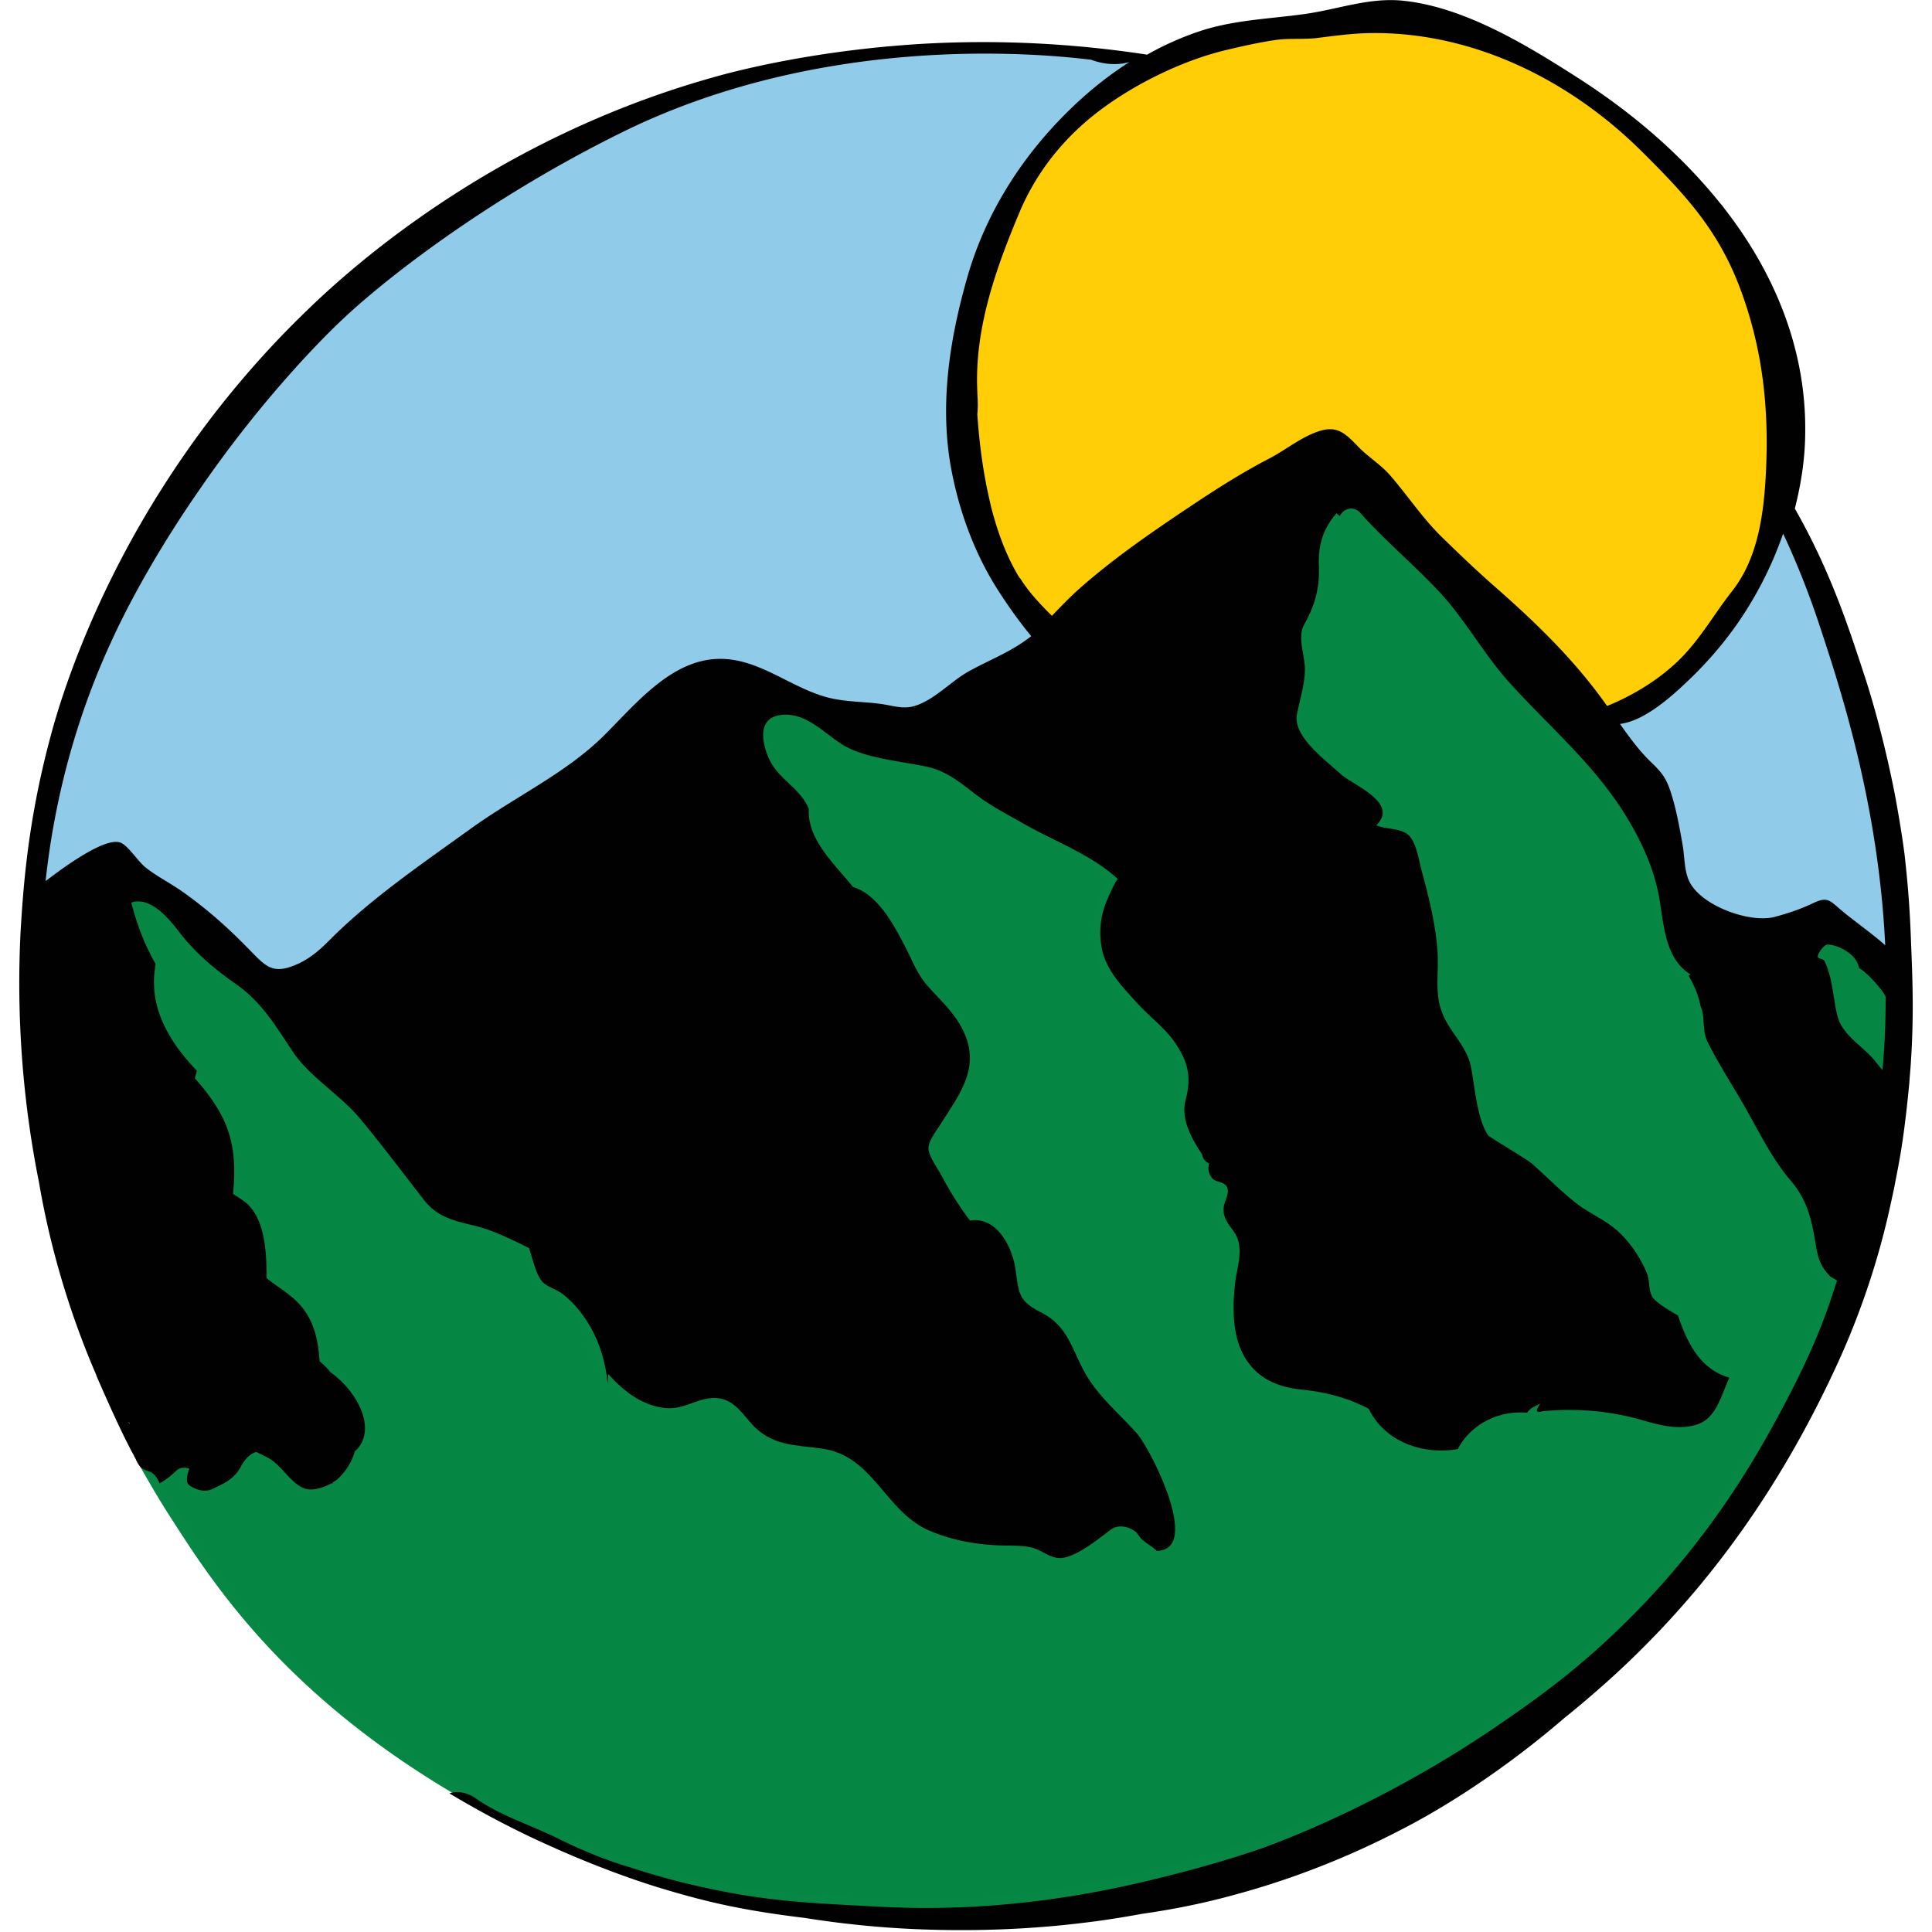
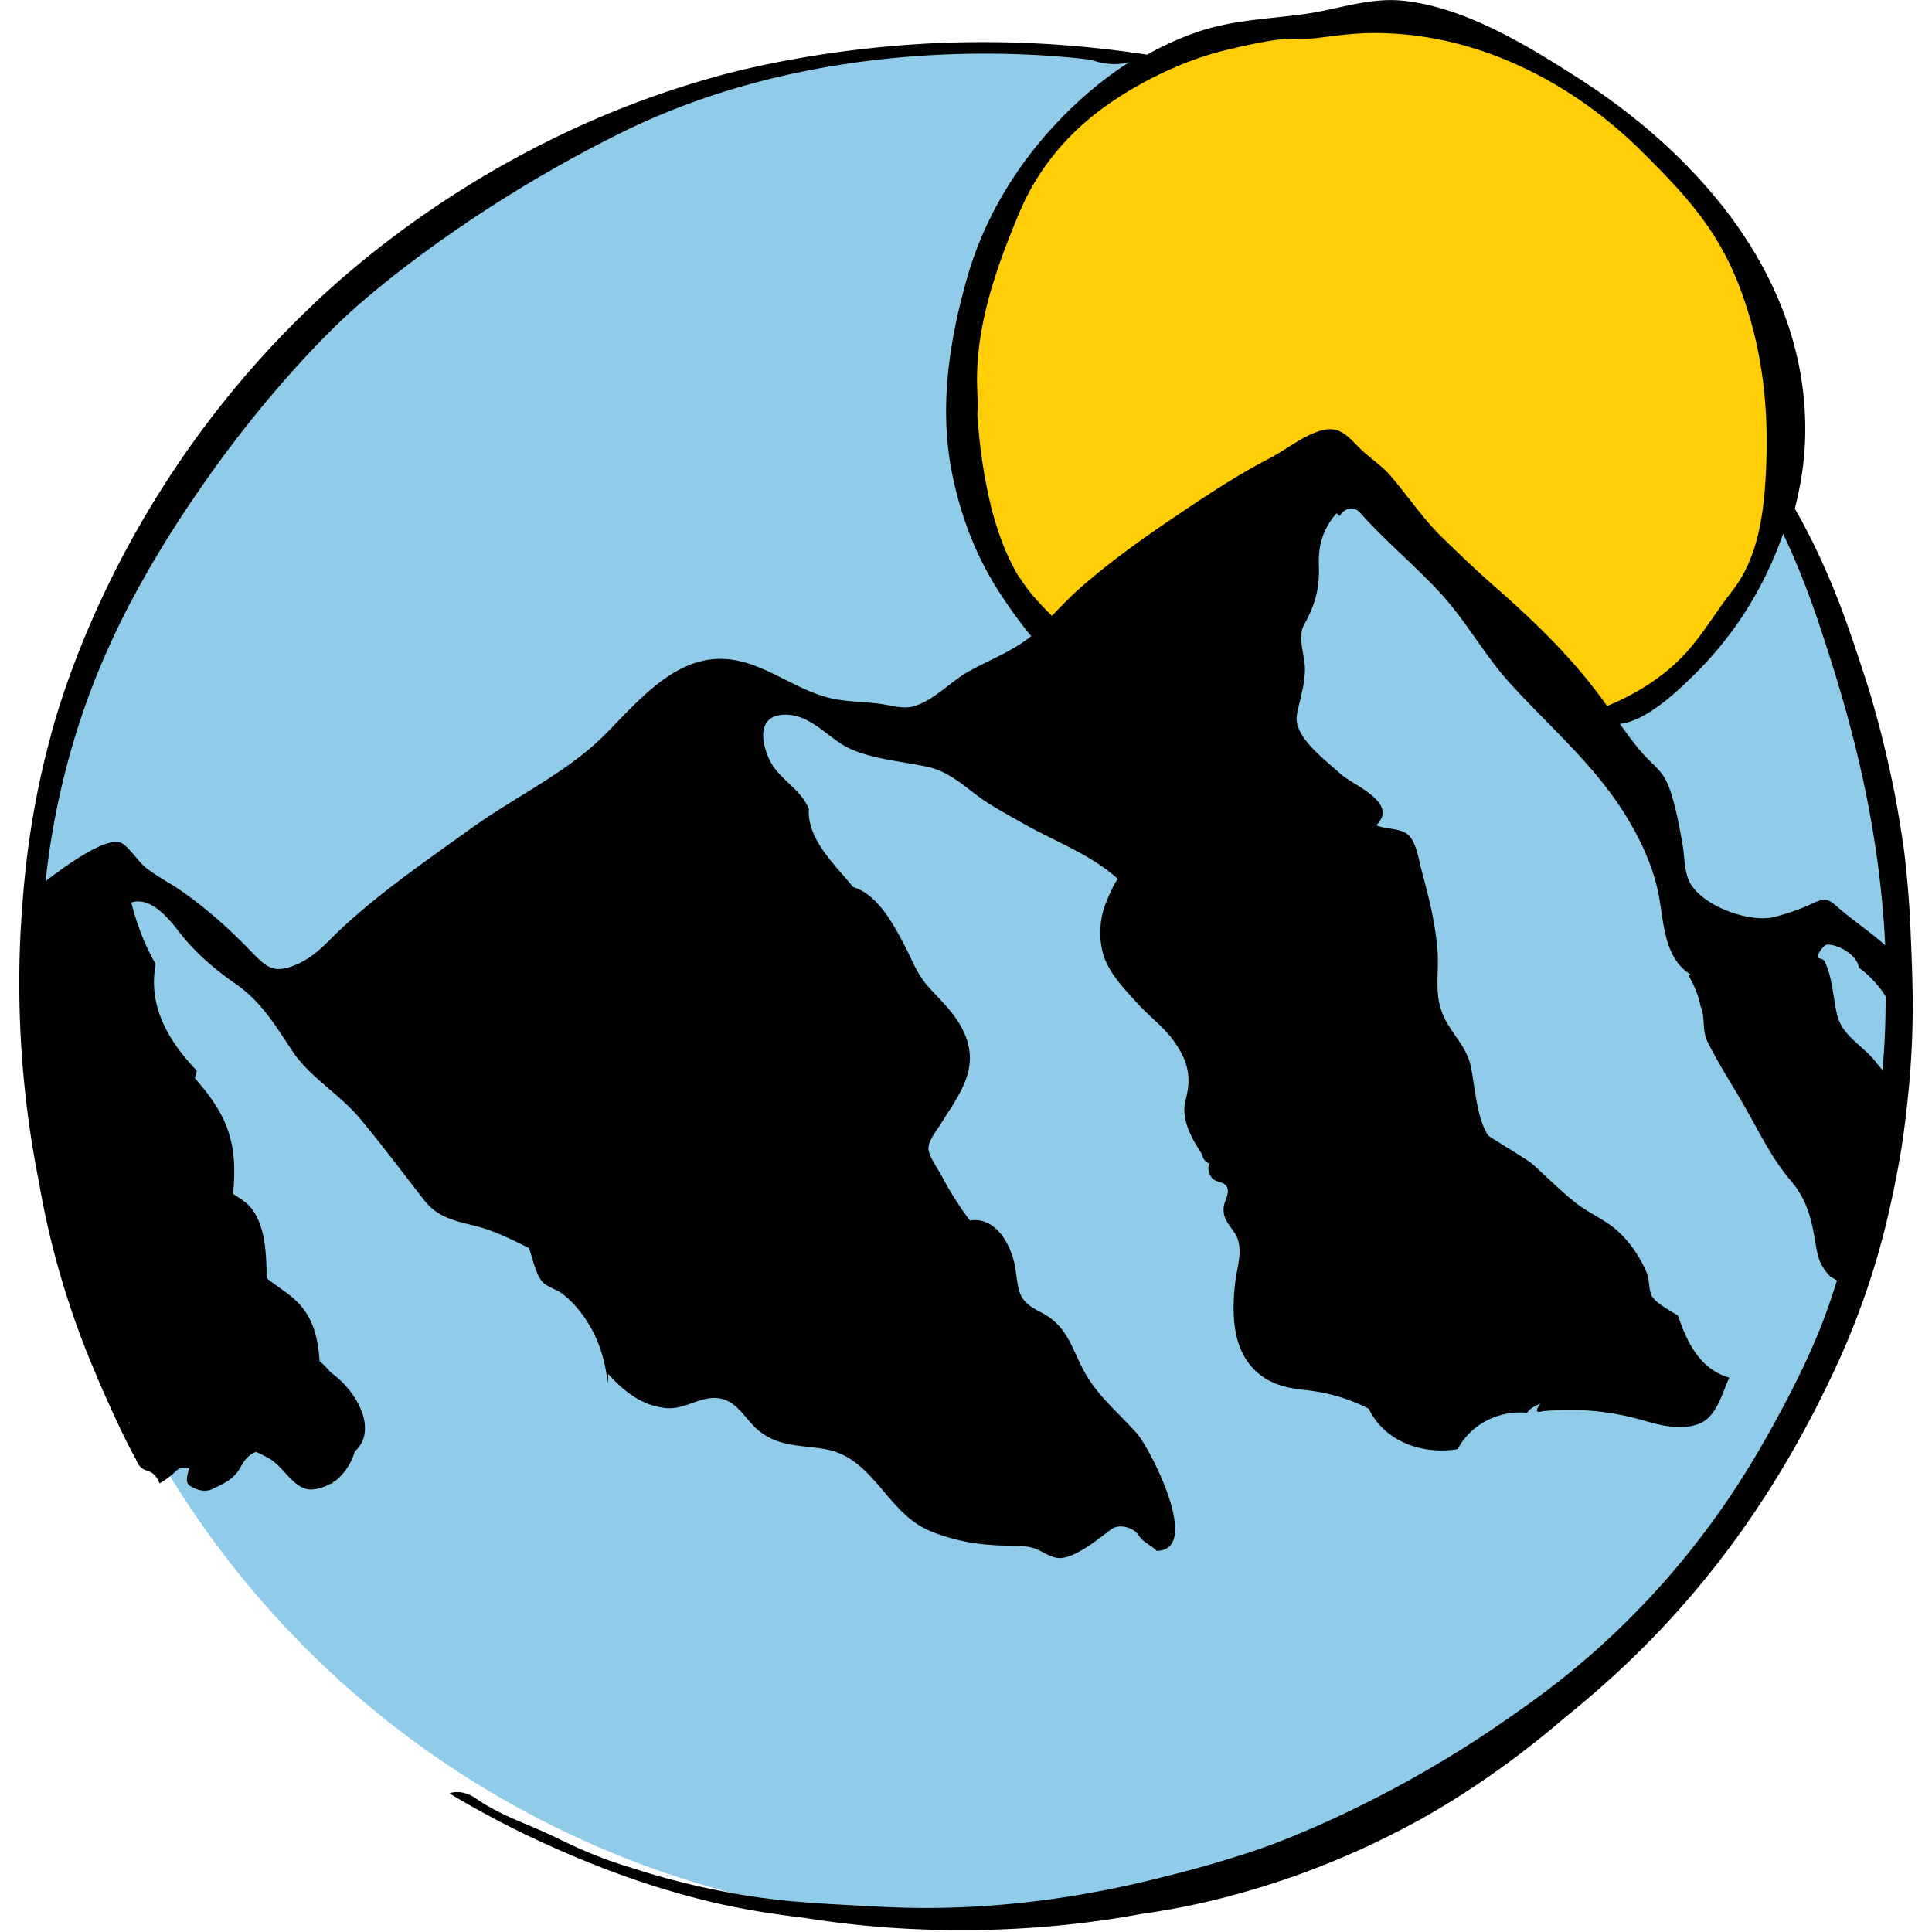
<svg xmlns="http://www.w3.org/2000/svg" viewBox="0 0 560 560">
  <circle cx="281.21" cy="285.45" r="272.17" style="fill:#90cce9" />
  <path d="M504.59 83.92c-6.36-17.23-15.96-27.4-28.79-40.12-20.58-20.35-48.21-34.34-77.58-34.11-5.78 0-11.22.81-16.88 1.5-3.7.46-7.4 0-11.1.46-4.97.69-10.06 1.85-14.91 3.01-12.49 3.01-26.13 9.71-36.42 17.46s-18.38 17.81-23.35 29.71c-6.94 16.53-13.06 33.88-12.14 52.03.12 2.08.23 4.16.35 6.24.46 6.94 1.39 14.22 2.77 21.16.35 1.62.69 3.24 1.04 4.86v.12c.23 1.16.58 2.31.92 3.47 1.73 6.13 4.05 12.02 7.28 17.46.23.46.58.92.92 1.27 2.43 3.82 5.55 6.94 8.67 10.06 2.66-2.77 5.32-5.55 8.21-8.09 10.75-9.48 23.47-18.04 35.49-26.01 6.24-4.16 12.72-8.09 19.42-11.56 4.62-2.43 9.13-6.13 13.99-7.75 5.67-1.85 8.09.58 11.68 4.39 2.89 3.01 6.59 5.2 9.37 8.44 4.97 5.78 9.02 11.91 14.45 17.34 5.2 5.2 10.64 10.29 16.19 15.15 11.22 9.83 22.08 20.46 30.87 32.49.46.58.81 1.16 1.27 1.73 7.63-3.12 15.03-7.63 20.93-13.41 6.01-5.9 10.17-13.41 15.38-20 7.52-9.6 9.02-22.55 9.71-34.34.58-18.38-1.27-35.61-7.75-52.95h.01Z" style="fill:#ffce06;stroke:#ffce06;stroke-miterlimit:10" />
-   <path d="M546.56 288.92c-.92-2.2-5.9-7.52-7.75-8.32-.35-3.7-5.67-6.71-9.02-6.82-1.04 0-3.01 2.66-2.89 3.58.12.69 1.5.23 1.97 1.27 1.62 3.24 2.08 6.71 2.66 10.29.46 3.12.69 6.24 2.54 9.02 2.66 4.05 7.05 6.47 9.94 10.41.69.81 1.16 1.39 1.62 1.97.81-7.75.92-13.99.92-21.39 0 .23 0 .12 0 0h.01Z" style="stroke-miterlimit:10;fill:#058743;stroke:#068744" />
-   <path d="M529.79 369.5c-2.89-3.12-3.58-5.43-4.28-9.71-1.16-6.94-2.43-12.49-7.17-18.04-5.09-6.01-8.32-12.37-12.14-19.31-3.93-7.05-8.44-13.76-12.02-21.04-1.62-3.24-.58-7.17-1.97-10.17-.58-3.12-1.85-6.13-3.47-8.9.23-.12.35-.23.58-.35-7.4-4.51-7.75-14.34-9.02-21.74-1.39-8.21-4.86-16.07-9.13-23.24-4.74-7.75-10.41-14.57-16.53-21.04-5.67-6.13-11.68-12.02-17.46-18.15-7.63-8.21-12.95-18.27-20.58-26.59-7.4-7.98-15.84-14.91-23.01-23.01-1.85-2.08-4.74-1.27-6.01.92-.35-.23-.58-.46-.92-.81-3.93 4.39-5.32 9.13-5.09 15.15.23 6.47-1.04 11.45-4.28 17.11-2.08 3.58.35 9.37.23 13.3-.12 4.39-1.39 8.44-2.31 12.72-1.27 6.47 8.67 13.53 12.6 17.23 2.08 1.85 6.36 4.05 9.37 6.47 2.77 2.43 4.28 5.2 1.04 8.44 2.77 1.27 7.05.69 9.37 2.89s3.01 7.63 3.93 10.87c1.97 7.28 3.82 14.68 4.39 22.2.46 6.13-.92 12.14 1.27 18.04 2.31 6.13 7.4 9.83 8.56 16.53.92 5.55 1.73 14.68 4.86 19.31 0 .23 11.45 7.05 12.83 8.32 4.39 3.82 8.44 7.98 12.95 11.56 3.93 3.01 8.67 4.97 12.26 8.32 3.24 3.12 6.47 7.86 8.09 12.02.69 1.85.46 4.86 1.39 6.47 1.27 2.08 5.43 4.28 7.52 5.55 2.66 7.86 6.24 15.49 14.91 18.04-2.31 4.97-3.58 11.68-9.25 13.53-4.86 1.62-10.17.46-14.91-.92-10.06-3.01-19.54-3.7-30.06-2.89-1.85.58-1.97-.23-.58-2.2-1.27.46-3.12 1.39-3.82 2.66-8.09-.81-16.3 3.24-20.12 10.52-10.06 1.73-21.16-2.08-25.78-11.68-6.13-3.24-12.37-4.86-19.31-5.55-6.71-.69-12.37-2.89-16.19-8.67-4.16-6.24-4.05-15.03-3.24-22.2.46-4.62 2.66-10.06 0-14.34-1.62-2.54-3.47-4.05-3.35-7.28.12-1.85 1.97-4.16 1.04-6.13-.81-1.85-3.35-1.27-4.51-2.89-.81-1.27-1.04-2.54-.69-4.05-1.16-.46-1.85-1.39-2.08-2.66-3.12-4.74-6.13-10.29-4.74-15.84 1.73-6.59.69-11.22-3.35-16.88-2.77-3.82-7.05-7.17-10.29-10.64-4.16-4.39-8.9-9.02-10.41-15.15-1.04-4.05-1.04-8.79.35-12.72.58-1.73 3.24-7.98 4.05-8.56-7.75-7.17-18.27-10.87-27.4-16.07-4.62-2.66-9.48-5.09-13.64-8.32-4.39-3.35-8.44-6.82-13.99-8.09-7.86-1.85-18.5-2.43-25.2-6.71-5.32-3.47-10.52-9.37-17.69-8.32-6.47.92-5.2 8.09-3.12 12.83 2.66 5.78 8.9 8.21 11.45 14.34-.46 8.9 7.4 16.07 12.83 22.66 7.4 2.2 12.14 11.56 15.49 18.04 2.08 3.93 3.24 7.17 6.13 10.64 3.7 4.16 7.86 7.86 10.29 12.95 5.2 10.64-1.04 18.38-6.59 27.17-1.16 1.73-3.58 4.62-3.47 6.94 0 2.2 2.66 5.78 3.7 7.75 2.43 4.62 5.2 9.02 8.32 13.18 7.75-1.39 12.14 7.52 13.18 13.99 1.04 6.94.69 9.13 7.4 12.6 7.28 3.7 8.56 9.25 11.91 15.96 3.93 7.86 10.17 12.72 15.84 19.08 3.93 4.39 19.08 33.88 5.78 34.11l-.12-.12c-1.39-1.16-2.89-1.97-4.05-3.12-.92-.81-1.27-1.97-2.43-2.66-1.97-1.27-4.74-1.73-6.71-.23-3.35 2.54-10.64 8.44-15.15 8.21-2.66-.23-4.97-2.31-7.63-3.01-3.35-.81-7.05-.46-10.52-.69-6.59-.46-12.95-1.62-19.08-4.16-12.6-5.32-16.19-21.16-30.41-23.7-7.52-1.27-14.22-.58-20.23-6.24-3.47-3.35-5.78-8.21-11.22-8.56-5.09-.35-9.25 3.47-14.8 2.89-6.71-.81-12.26-5.09-16.65-9.94.12.23-.23 2.89-.12 2.89-.46-5.09-1.97-10.52-4.39-15.38-2.2-4.05-4.97-7.75-8.67-10.64-1.62-1.27-4.62-2.2-5.9-3.58-1.85-2.08-2.77-7.17-3.82-9.71-5.09-2.54-10.17-5.09-15.72-6.47-5.67-1.39-10.75-2.43-14.57-7.28-6.24-7.98-12.26-16.07-18.73-23.82-5.78-6.94-14.57-12.02-19.42-19.31-4.97-7.4-8.79-14.11-16.19-19.42-6.47-4.62-12.14-9.37-17-15.61-2.77-3.58-7.63-9.6-13.06-8.44a.93.93 0 0 0-.58.23c1.5 6.13 4.05 12.37 7.05 17.81-2.2 12.14 3.82 22.31 11.91 30.87-.23.69-.46 1.39-.58 2.2 3.12 3.58 5.9 7.28 8.09 11.45 3.7 7.17 3.7 14.57 3.01 22.08 1.27.81 2.54 1.62 3.7 2.54 5.67 4.74 6.01 14.68 6.01 21.85 2.77 2.31 6.24 4.28 8.79 6.82 4.39 4.39 6.01 10.17 6.47 16.07.12.46.12.92.12 1.27.12.12.23.23.46.35.92.81 1.85 1.85 2.66 2.77 7.86 5.55 13.87 16.88 7.05 23.01-.81 2.89-2.43 5.67-5.09 8.09-.35.35-.81.69-1.39.92.12 0 .23.12.46.12-.35.12-.69.23-1.04.23-1.85 1.04-4.28 1.73-6.01 1.62h-.12c-4.74-.46-7.4-6.59-11.68-9.02-1.16-.69-2.43-1.27-3.7-1.85-1.85.58-3.35 2.08-4.39 4.16-1.97 3.82-5.2 5.09-8.32 6.59-2.08 1.04-4.05.46-5.9-.58-1.62-.92-1.85-1.85-.81-5.32l-.12-.12c-1.39-.35-2.54-.35-3.82.92-1.39 1.39-3.01 2.54-4.62 3.47-.81-1.97-1.62-2.77-2.54-3.24 3.12 5.43 5.78 9.83 7.75 12.83 6.82 10.64 16.07 25.09 31.8 41.16 16.19 16.42 33.41 28.67 49.37 38.15 2.43.23 4.05 1.39 4.62 1.85 7.4 5.09 16.19 7.75 24.16 11.79 4.62 2.43 11.68 5.55 21.04 8.32 12.72 4.05 23.59 6.36 31.56 7.75 12.6 2.08 22.08 2.66 37.58 3.35 10.06.46 17.46.58 24.63.35 3.7-.12 7.75-.35 12.02-.69 24.74-1.97 43.82-6.94 54.8-9.83 14.34-3.82 23.35-7.17 23.35-7.17s31.8-10.29 66.13-33.41c9.48-6.47 21.04-14.22 34.45-26.94 27.52-25.78 41.85-51.8 49.02-64.98 11.21-20.81 14.45-31.8 16.42-38.15h-.12c-.35-.35-1.62-.92-1.85-1.16z" style="stroke-miterlimit:10;stroke-width:3px;fill:#058743;stroke:#068744" />
  <path d="M27.89 398.64c3.12 7.17 7.63 17.34 10.98 23.35.12.35.23.58.35.58 1.39 3.7 2.89 3.35 4.51 4.16.81.46 1.73 1.27 2.54 3.24 1.62-.92 3.12-2.08 4.62-3.47 1.27-1.27 2.43-1.16 3.82-.92l.12.12c-1.04 3.47-.92 4.39.81 5.32 1.97 1.04 3.93 1.5 5.9.58 3.12-1.5 6.36-2.77 8.32-6.59 1.16-2.08 2.54-3.58 4.39-4.16 1.27.58 2.43 1.16 3.7 1.85 4.28 2.43 6.94 8.56 11.68 9.02h.12c1.73.12 4.16-.58 6.01-1.62.35-.12.69-.23 1.04-.23-.12 0-.23 0-.46-.12.46-.35 1.04-.58 1.39-.92 2.66-2.43 4.28-5.2 5.09-8.09 6.82-6.13.81-17.46-7.05-23.01a19.5 19.5 0 0 0-2.66-2.77c-.12-.12-.23-.23-.46-.35 0-.46-.12-.81-.12-1.27-.46-5.9-1.97-11.68-6.47-16.07-2.54-2.54-6.01-4.51-8.79-6.82 0-7.17-.35-17.11-6.01-21.85-1.16-.92-2.43-1.73-3.7-2.54.69-7.52.58-14.8-3.01-22.08-2.08-4.16-4.97-7.98-8.09-11.45.23-.69.46-1.39.58-2.2-8.21-8.56-14.22-18.73-11.91-30.87-3.12-5.43-5.55-11.68-7.05-17.81.23-.12.35-.12.58-.23 5.32-1.16 10.29 4.86 13.06 8.44 4.86 6.36 10.52 11.1 17 15.61 7.4 5.32 11.22 12.02 16.19 19.42 4.86 7.28 13.64 12.37 19.42 19.31 6.47 7.75 12.49 15.84 18.73 23.82 3.82 4.86 8.9 5.9 14.57 7.28 5.55 1.39 10.64 3.93 15.72 6.47.92 2.66 1.97 7.63 3.82 9.71 1.27 1.5 4.28 2.31 5.9 3.58 3.7 2.89 6.47 6.59 8.67 10.64 2.54 4.86 3.93 10.29 4.39 15.38 0 0 .23-2.66.12-2.89 4.39 4.97 9.83 9.25 16.65 9.94 5.43.58 9.6-3.24 14.8-2.89 5.43.35 7.75 5.2 11.22 8.56 6.01 5.67 12.72 4.97 20.23 6.24 14.22 2.54 17.69 18.38 30.41 23.7 6.01 2.54 12.49 3.82 19.08 4.16 3.47.23 7.17-.12 10.52.69 2.66.69 4.86 2.77 7.63 3.01 4.51.35 11.79-5.67 15.15-8.21 1.97-1.5 4.74-1.04 6.71.23 1.16.69 1.5 1.85 2.43 2.66 1.27 1.16 2.77 1.85 4.05 3.12l.12.12c13.3-.12-1.85-29.71-5.78-34.11-5.67-6.36-11.91-11.22-15.84-19.08-3.35-6.71-4.74-12.26-11.91-15.96-6.71-3.35-6.36-5.67-7.4-12.6-.92-6.36-5.43-15.26-13.18-13.99a97 97 0 0 1-8.32-13.18c-1.04-1.97-3.7-5.55-3.7-7.75 0-2.31 2.43-5.2 3.47-6.94 5.55-8.79 11.79-16.53 6.59-27.17-2.43-5.09-6.59-8.79-10.29-12.95-3.01-3.47-4.16-6.71-6.13-10.64-3.35-6.47-8.09-15.84-15.49-18.04-5.43-6.71-13.3-13.76-12.83-22.66-2.54-6.13-8.79-8.56-11.45-14.34-2.2-4.74-3.47-11.91 3.12-12.83 7.17-1.04 12.37 4.86 17.69 8.32 6.59 4.28 17.34 4.97 25.2 6.71 5.55 1.27 9.6 4.74 13.99 8.09 4.28 3.24 9.02 5.67 13.64 8.32 9.13 5.2 19.54 8.9 27.4 16.07-.81.58-3.58 6.82-4.05 8.56-1.27 3.93-1.39 8.67-.35 12.72 1.62 6.01 6.36 10.64 10.41 15.15 3.24 3.47 7.52 6.71 10.29 10.64 4.05 5.78 5.09 10.29 3.35 16.88-1.5 5.55 1.62 11.1 4.74 15.84.23 1.27.92 2.2 2.08 2.66-.46 1.39-.23 2.77.69 4.05 1.16 1.62 3.7 1.04 4.51 2.89.81 1.97-1.04 4.16-1.04 6.13-.12 3.12 1.73 4.74 3.35 7.28 2.66 4.28.46 9.83 0 14.34-.81 7.17-.92 15.84 3.24 22.2 3.82 5.78 9.48 7.98 16.19 8.67 6.82.69 13.06 2.31 19.31 5.55 4.62 9.6 15.72 13.41 25.78 11.68 3.82-7.28 12.02-11.33 20.12-10.52.69-1.27 2.54-2.08 3.82-2.66-1.5 2.08-1.27 2.77.58 2.2 10.52-.92 19.89-.12 30.06 2.89 4.74 1.39 10.06 2.54 14.91.92 5.55-1.85 6.94-8.67 9.25-13.53-8.67-2.54-12.26-10.29-14.91-18.04-2.08-1.27-6.24-3.47-7.52-5.55-.92-1.62-.69-4.51-1.39-6.47-1.62-4.16-4.74-8.9-8.09-12.02-3.58-3.47-8.32-5.32-12.26-8.32-4.62-3.58-8.67-7.75-12.95-11.56-1.39-1.27-12.95-8.09-12.83-8.32-3.12-4.62-3.82-13.76-4.86-19.31-1.16-6.71-6.36-10.41-8.56-16.53-2.2-5.9-.69-11.91-1.27-18.04-.58-7.52-2.43-14.91-4.39-22.2-.92-3.24-1.62-8.67-3.93-10.87s-6.59-1.62-9.37-2.89c3.24-3.24 1.73-6.01-1.04-8.44-2.89-2.54-7.28-4.62-9.37-6.47-3.93-3.7-13.87-10.75-12.6-17.23.81-4.28 2.2-8.32 2.31-12.72.12-4.05-2.31-9.71-.23-13.3 3.24-5.78 4.51-10.64 4.28-17.11-.23-5.9 1.16-10.64 5.09-15.15.35.23.58.46.92.81 1.27-2.31 4.05-3.12 6.01-.92 7.17 8.09 15.61 15.03 23.01 23.01 7.63 8.21 12.95 18.27 20.58 26.59 5.67 6.24 11.68 12.02 17.46 18.15 6.13 6.47 11.91 13.3 16.53 21.04 4.28 7.17 7.75 14.91 9.13 23.24 1.27 7.4 1.62 17.23 9.02 21.74-.23.12-.35.23-.58.35 1.62 2.77 2.89 5.78 3.47 8.9 1.39 3.01.35 6.82 1.97 10.17 3.58 7.28 8.09 13.87 12.02 21.04 3.82 6.82 7.05 13.3 12.14 19.31 4.74 5.55 6.01 11.1 7.17 18.04.69 4.28 1.27 6.59 4.28 9.71.23.23 1.5.81 1.85 1.16h.12c-2.08 6.36-5.2 17.34-16.42 38.15-7.17 13.3-21.51 39.19-49.02 64.98-13.41 12.6-24.97 20.46-34.45 26.94-34.34 23.24-65.44 33.99-65.44 33.99s-9.02 3.35-23.35 7.17c-11.1 2.89-30.06 7.86-54.8 9.83-4.28.35-8.32.58-12.02.69-7.17.23-14.57.23-24.63-.35-15.49-.81-24.97-1.27-37.58-3.35-7.98-1.39-18.85-3.58-31.56-7.75-9.37-2.77-16.3-6.01-21.04-8.32-7.98-4.05-16.76-6.59-24.16-11.79-.46-.35-2.2-1.5-4.62-1.85h-.35c-1.16-.12-2.2.12-2.77.35 10.64 6.36 20.23 11.22 28.21 14.8 17 7.75 30.41 11.91 33.99 12.95 8.44 2.54 15.61 4.28 21.16 5.32 5.2 1.04 11.79 2.08 19.54 3.01 15.96 2.54 28.1 3.12 34.45 3.35 22.2.81 39.43-1.04 46.83-1.97 5.9-.69 11.45-1.62 16.53-2.54 8.09-1.16 16.76-2.77 26.48-5.43 9.48-2.54 27.52-7.98 48.44-18.85 7.28-3.7 26.01-13.99 47.4-32.37 8.32-6.71 16.42-13.87 24.05-21.62 23.59-23.82 41.62-51.33 55.5-81.74 8.9-19.54 13.18-36.42 15.26-46.13.35-1.62.69-3.12.92-4.28 0-.23.12-.35.12-.58.35-1.97 1.16-5.67 1.97-10.75s1.62-11.68 2.31-19.08c.12-1.97.35-4.05.46-6.13.92-13.87.46-24.4 0-35.73-.46-12.6-1.39-20-1.73-23.47-.23-2.08-1.16-8.9-2.89-18.15-3.47-17.81-7.75-31.45-9.13-35.49-4.39-13.41-9.71-29.71-19.89-47.52 1.85-7.28 3.01-14.8 3.01-22.43.23-23.47-8.67-46.59-25.44-67.06.69.92 1.5 1.73 2.08 2.54-.58-.69-1.27-1.5-2.08-2.54l-.12-.12c0 .12.12.12.12.12-11.45-13.99-25.32-25.67-40.47-35.38-14.8-9.48-32.6-20.35-50.29-22.31-10.29-1.16-19.66 2.66-29.71 3.93-9.48 1.27-18.85 1.62-28.1 4.39a86.5 86.5 0 0 0-16.76 7.28c-16.65-2.54-38.15-4.51-63.24-3.24-32.49 1.73-56.54 8.09-62.55 9.83-63.59 17.81-104.87 55.03-117.82 67.64-9.83 9.48-26.25 26.71-41.97 51.57-21.74 34.22-30.29 64.28-32.37 72.26-6.71 24.97-7.86 44.74-8.56 55.84-.81 15.84-.92 41.85 5.32 72.96 4.28 25.09 11.79 44.74 16.65 55.96zm9.71 14.22c-.12-.23-.23-.46-.35-.69.23.12.23.35.35.69m245.69-299.11c-.92-18.15 5.2-35.49 12.14-52.03 4.97-11.91 13.06-21.97 23.35-29.71 10.29-7.75 23.93-14.45 36.42-17.46 4.86-1.16 9.94-2.31 14.91-3.01 3.7-.46 7.4-.12 11.1-.46 5.67-.69 11.22-1.5 16.88-1.5 29.48-.12 57.12 13.87 77.58 34.11 12.83 12.72 22.43 23.01 28.79 40.12 6.47 17.34 8.32 34.57 7.4 53.07-.58 11.79-2.2 24.74-9.71 34.34-5.2 6.59-9.37 14.11-15.38 20-5.9 5.78-13.3 10.29-20.93 13.41-.46-.58-.81-1.16-1.27-1.73-8.79-12.14-19.66-22.66-30.87-32.49-5.55-4.86-10.87-9.94-16.19-15.15-5.43-5.43-9.48-11.56-14.45-17.34-2.77-3.24-6.47-5.43-9.37-8.44-3.7-3.82-6.13-6.36-11.68-4.39-4.86 1.62-9.37 5.32-13.99 7.75-6.71 3.47-13.06 7.4-19.42 11.56-12.02 7.98-24.63 16.42-35.49 26.01-2.89 2.54-5.55 5.32-8.21 8.09-3.12-3.12-6.13-6.24-8.67-10.06-.23-.46-.58-.81-.92-1.27-3.82-6.36-6.36-13.53-8.21-20.93v-.12c-2.08-8.56-3.24-17.46-3.82-26.01.23-2.2.12-4.28 0-6.36Zm248.24 175.17c-.58-3.58-1.04-6.94-2.66-10.29-.46-.92-1.85-.58-1.97-1.27-.12-.92 1.85-3.7 2.89-3.58 3.35.12 8.67 3.12 9.02 6.82 1.85.81 6.82 6.13 7.75 8.32 0 .12 0 .23 0 0 0 7.28-.23 13.64-.92 21.27-.35-.46-.92-1.16-1.62-1.97-2.89-3.93-7.28-6.36-9.94-10.41-1.73-2.54-1.97-5.67-2.54-8.9h-.01Zm-4.4-108.46c6.36 19.19 17.34 52.49 19.31 93.54-3.12-2.89-9.94-7.75-12.6-10.06-3.47-2.89-4.05-4.16-8.21-2.2-3.58 1.73-7.4 3.01-11.33 4.05-7.28 1.85-21.51-3.35-24.74-10.52-1.39-3.01-1.27-7.17-1.85-10.41-.92-5.2-1.85-10.41-3.47-15.38-1.39-4.16-2.66-5.67-5.78-8.67-3.35-3.24-6.13-7.05-8.9-10.98 6.94-.81 14.68-7.75 18.85-11.68 6.59-6.13 12.6-13.18 17.46-20.81 4.51-7.05 8.21-14.68 10.98-22.66 4.62 9.83 7.86 18.61 10.29 25.78zm-494.96 5.67c9.37-20.46 21.62-38.39 25.55-44.05 18.73-27.29 36.77-44.98 40.93-48.91 11.68-11.22 41.74-35.15 81.86-54.92 55.03-27.05 114-23.59 135.74-20.93 1.62.58 5.09 1.73 9.48 1.04.58-.12 1.16-.23 1.62-.35-8.21 5.2-15.61 11.68-22.2 18.85-11.45 12.49-20.23 27.4-24.86 43.82-5.2 18.27-8.09 37.46-4.39 56.19 2.43 12.37 6.94 24.28 13.76 34.8 2.77 4.28 5.9 8.67 9.25 12.72-5.67 4.51-12.02 6.82-18.27 10.29-5.09 2.89-9.83 8.21-15.49 9.94-3.35 1.04-6.47-.12-9.83-.58-4.16-.58-8.44-.58-12.49-1.27-12.14-1.85-21.85-12.02-34.45-11.79-13.99.23-24.28 13.3-33.65 22.55-10.98 10.75-25.9 17.69-38.5 26.82-13.3 9.6-27.4 19.19-39.19 30.64-3.24 3.24-6.01 6.13-10.29 8.21-8.09 3.82-9.83.69-15.49-4.97-5.78-5.9-12.14-11.45-18.96-16.19-3.24-2.2-6.82-4.05-9.94-6.47-2.31-1.73-5.32-6.71-7.63-7.4-4.62-1.39-16.53 7.4-21.51 11.22 2.2-20.7 7.75-44.98 18.96-69.26z" style="fill:#010101" />
</svg>